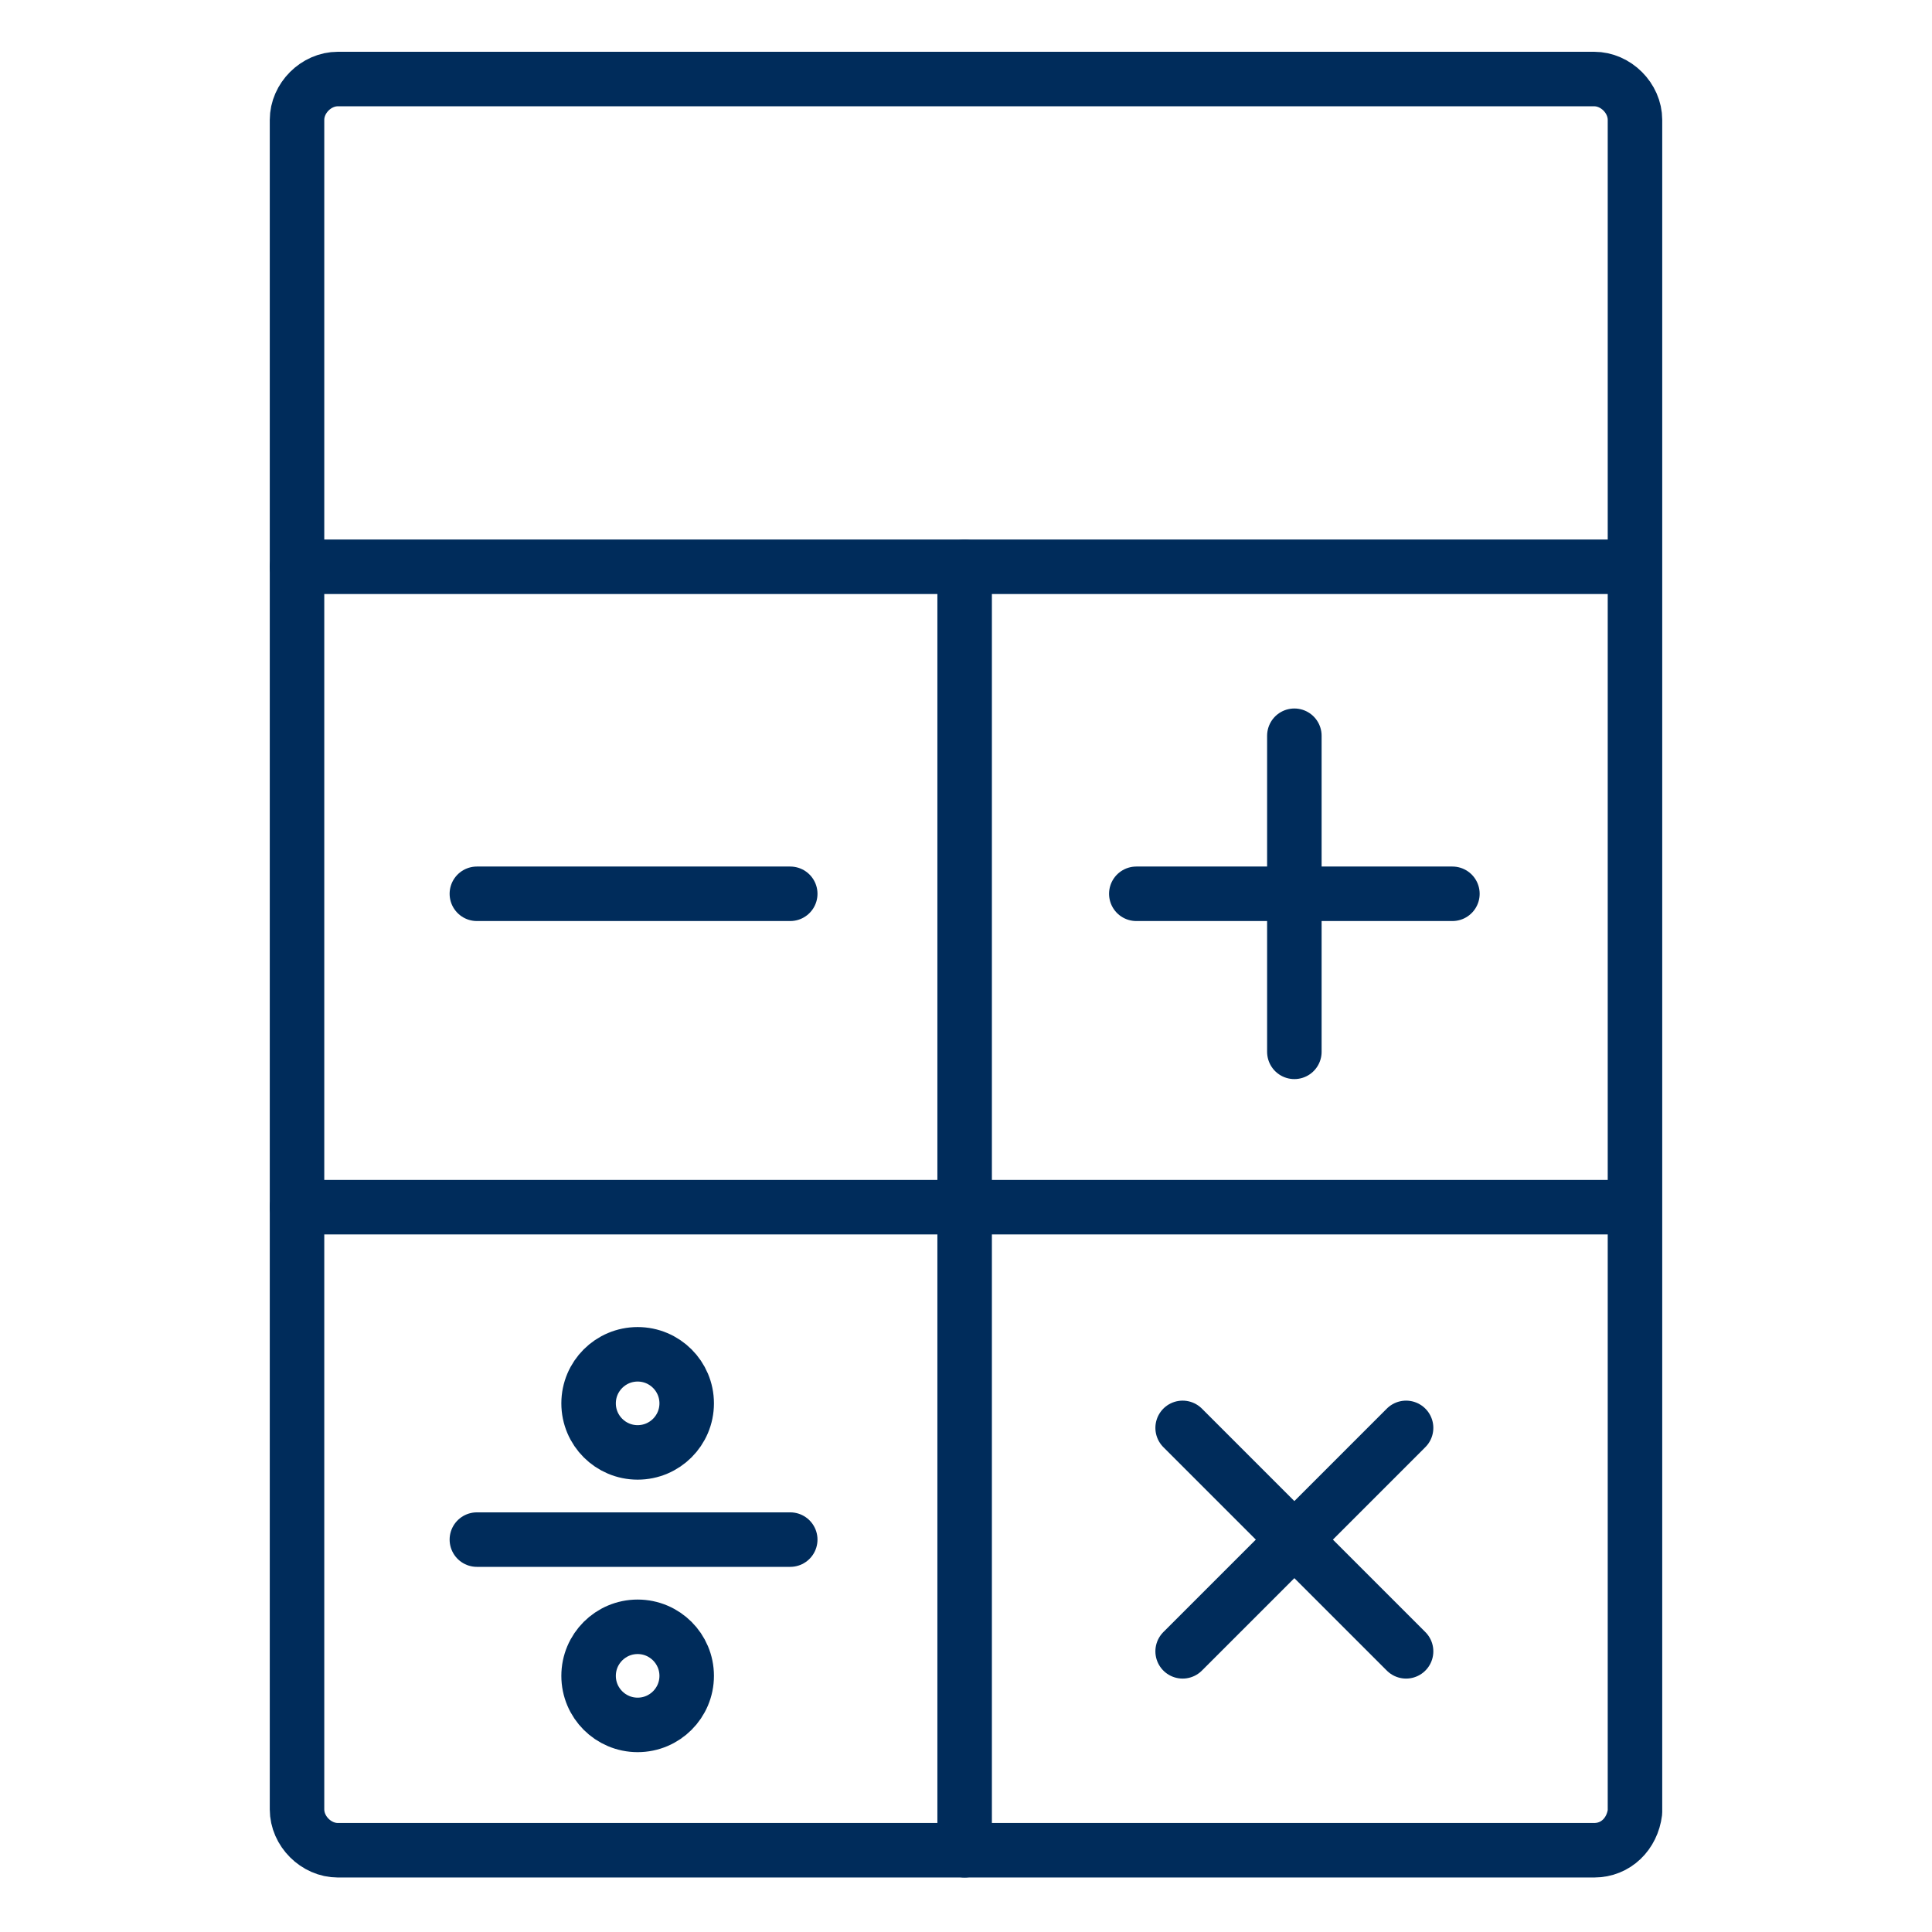
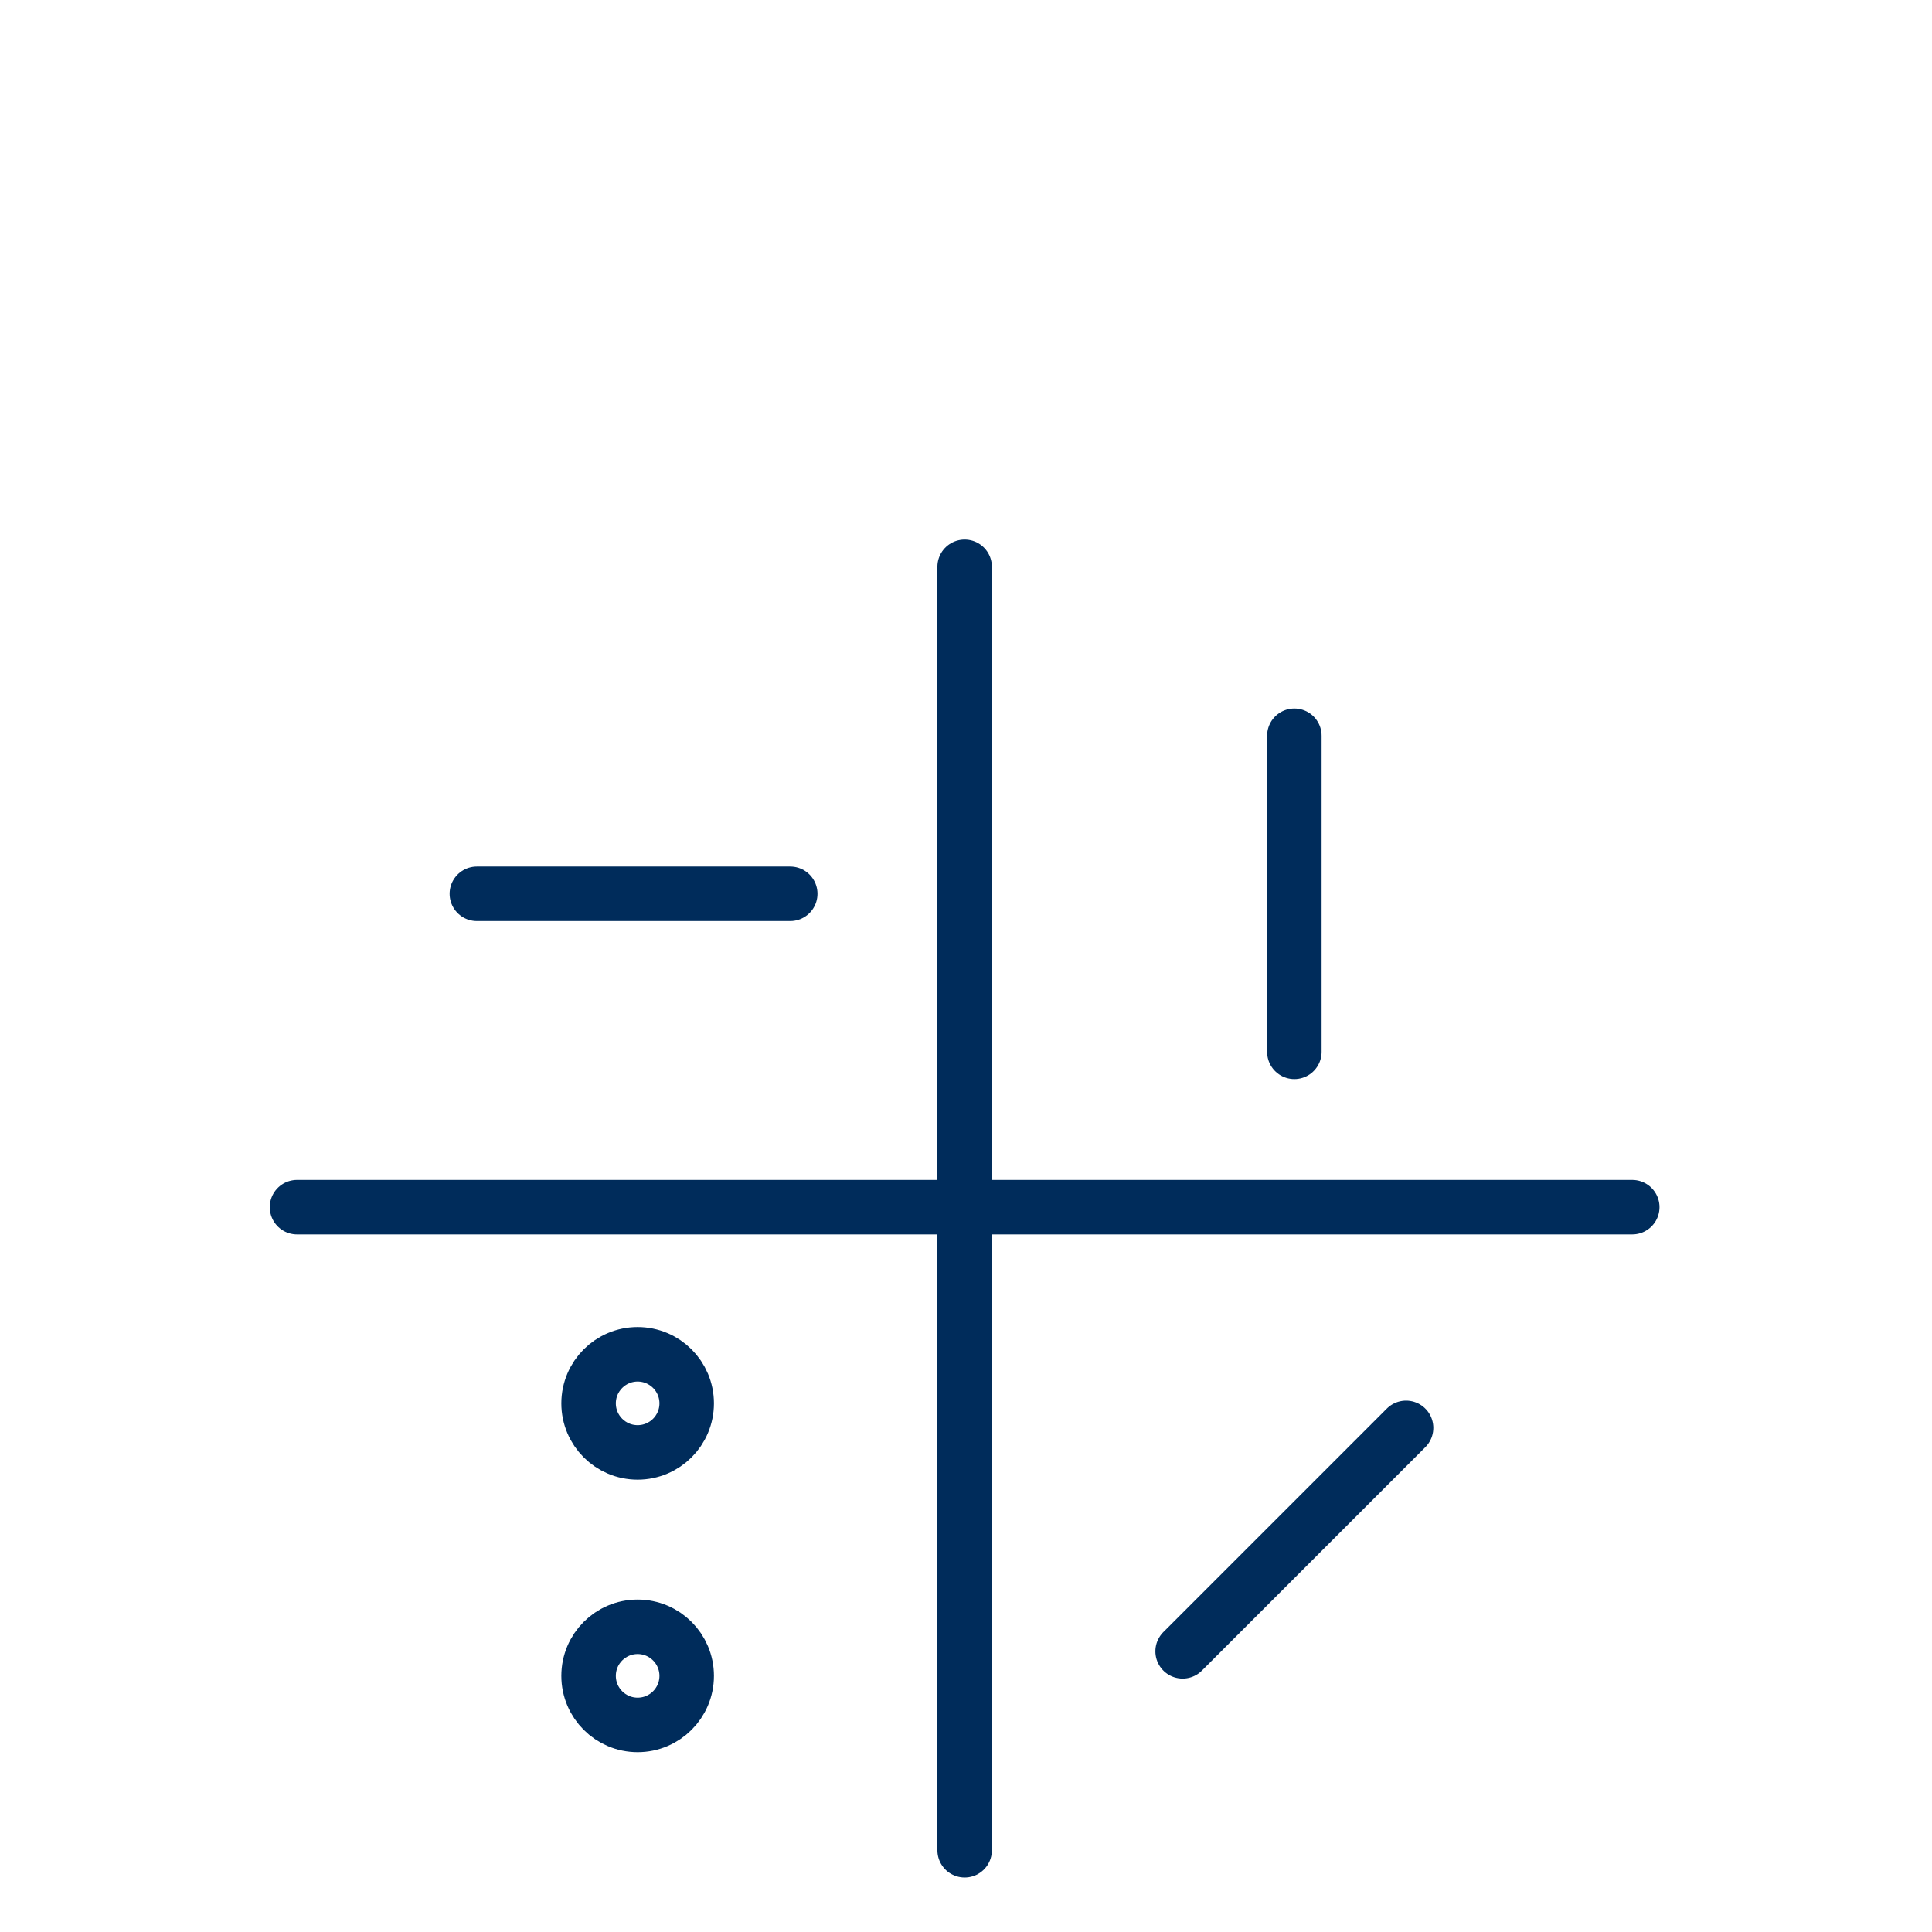
<svg xmlns="http://www.w3.org/2000/svg" version="1.1" id="Ebene_2" x="0px" y="0px" viewBox="0 0 70.9 70.9" style="enable-background:new 0 0 70.9 70.9;" xml:space="preserve">
  <style type="text/css">
	.st0{fill:none;stroke:#002C5B;stroke-width:2;stroke-linecap:round;stroke-linejoin:round;stroke-miterlimit:10;}
</style>
  <g>
-     <path class="st0" d="M58.5,67.9H12.4c-0.8,0-1.5-0.7-1.5-1.5V4.4c0-0.8,0.7-1.5,1.5-1.5h46.1c0.8,0,1.5,0.7,1.5,1.5v62.1   C59.9,67.3,59.3,67.9,58.5,67.9z" />
-     <line class="st0" x1="10.9" y1="20.8" x2="59.9" y2="20.8" />
    <line class="st0" x1="35.4" y1="67.9" x2="35.4" y2="20.8" />
    <line class="st0" x1="10.9" y1="44.3" x2="59.9" y2="44.3" />
    <line class="st0" x1="17.5" y1="32.8" x2="29" y2="32.8" />
    <g>
-       <line class="st0" x1="41.7" y1="32.8" x2="53.3" y2="32.8" />
      <line class="st0" x1="47.5" y1="38.6" x2="47.5" y2="27" />
    </g>
    <g>
      <line class="st0" x1="43.4" y1="60.6" x2="51.6" y2="52.4" />
-       <line class="st0" x1="51.6" y1="60.6" x2="43.4" y2="52.4" />
    </g>
    <g>
-       <line class="st0" x1="17.5" y1="56.5" x2="29" y2="56.5" />
      <circle class="st0" cx="23.4" cy="51.5" r="1.8" />
      <circle class="st0" cx="23.4" cy="61.5" r="1.8" />
    </g>
  </g>
</svg>